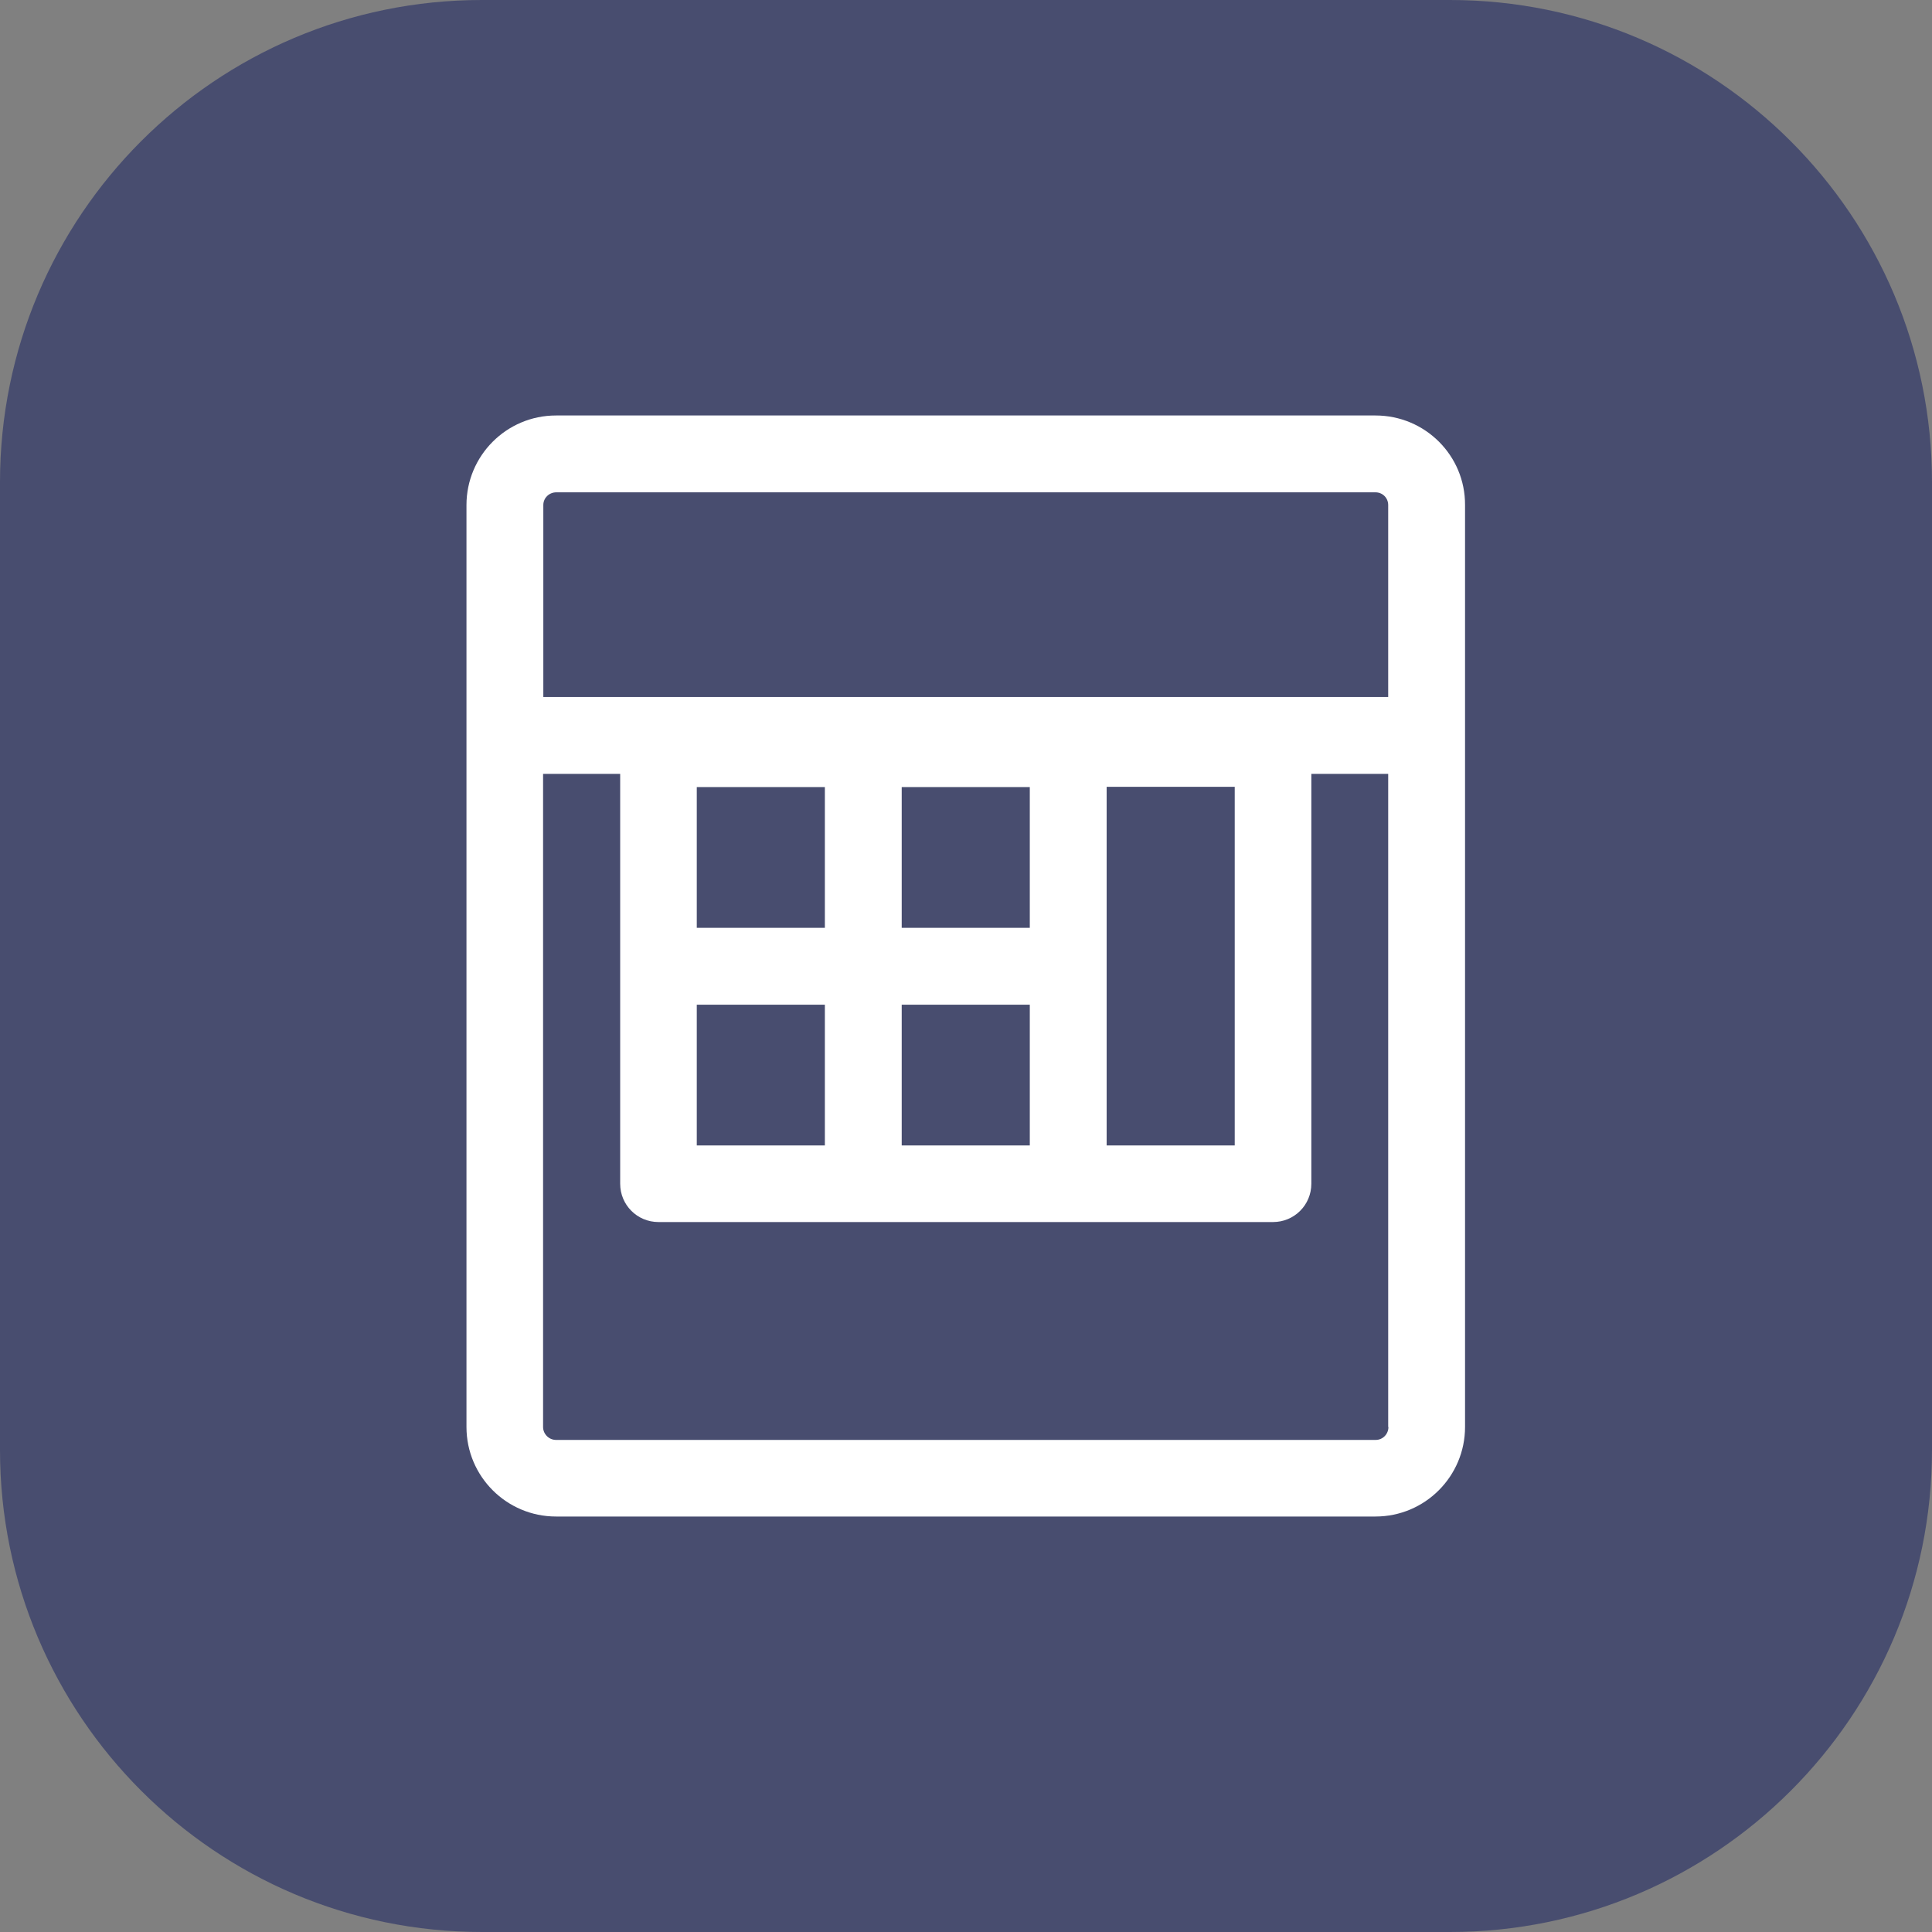
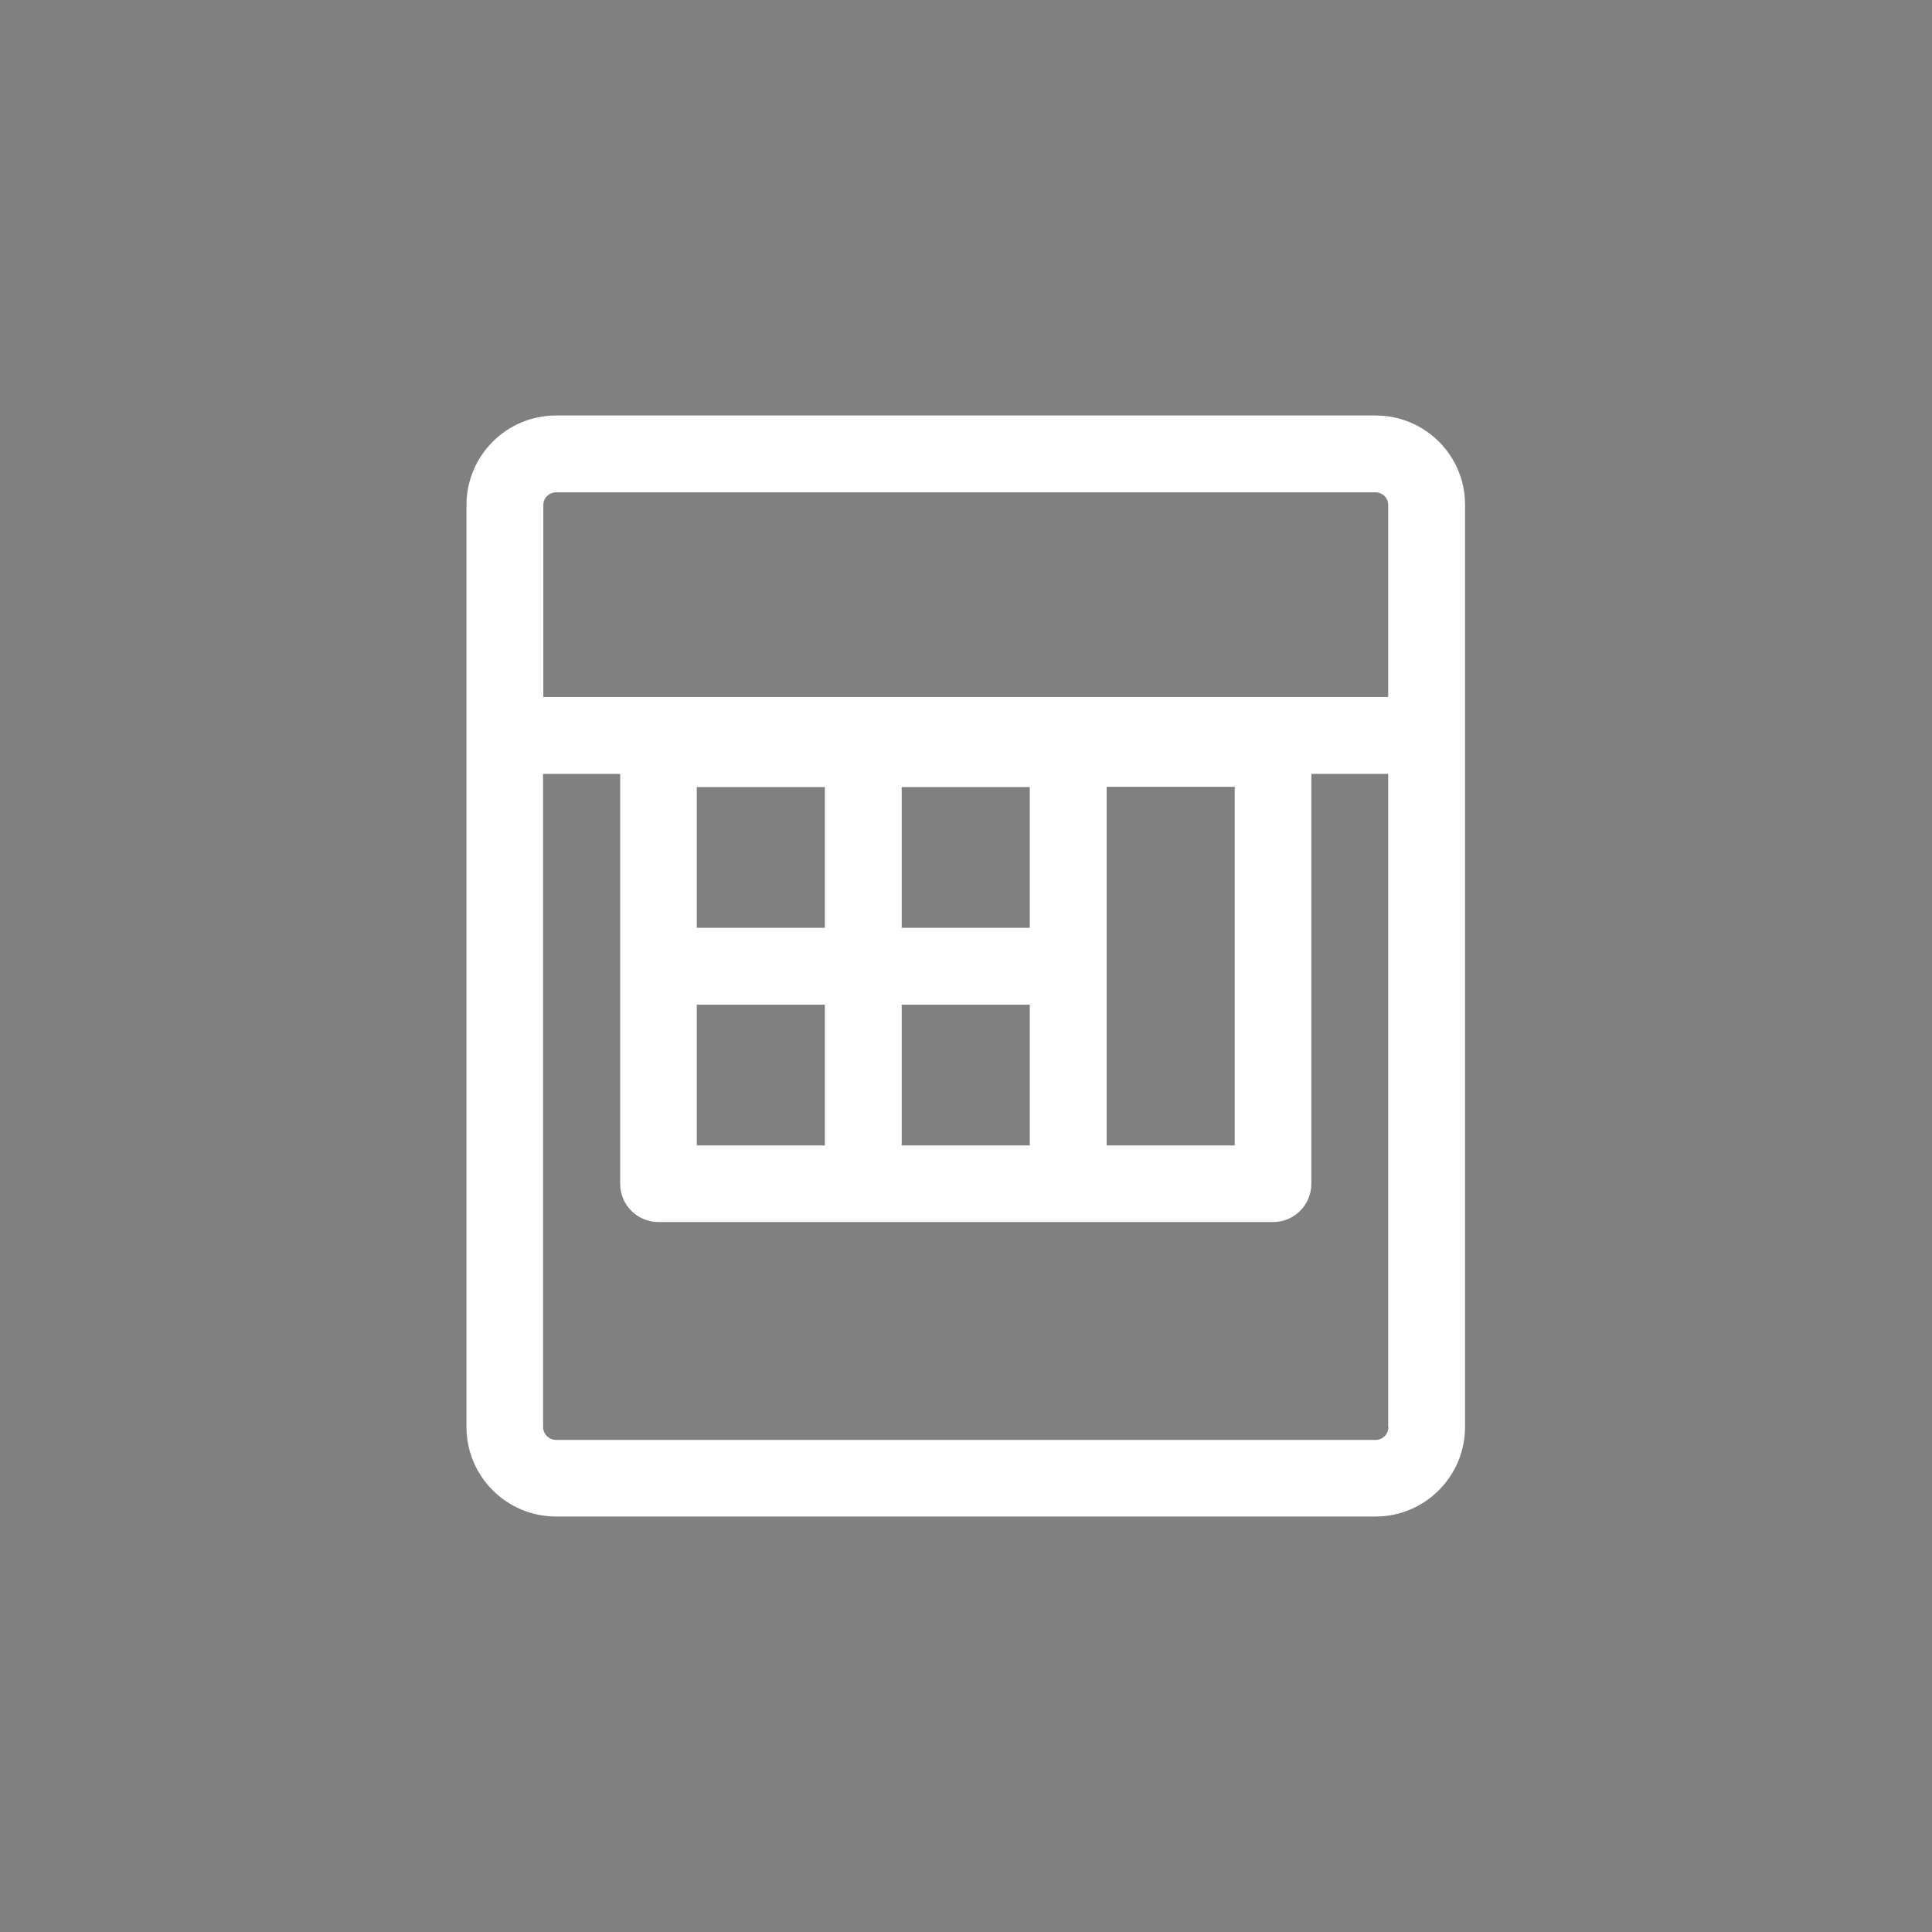
<svg xmlns="http://www.w3.org/2000/svg" id="Livello_1" data-name="Livello 1" width="1.1in" height="1.1in" viewBox="0 0 79.19 79.19">
  <rect x="0" y="0" width="79.19" height="79.19" fill="#808080" stroke="none" />
-   <path d="M55.54,55.71c-1.74,1.74-4.05,2.7-6.51,2.7h-19.16c-2.46,0-4.77-.96-6.51-2.7-1.31-1.31-2.18-2.96-2.53-4.74h37.23c-.34,1.78-1.21,3.43-2.52,4.74M33.93,34.12v-7.72c0-2.37,1.48-4.4,3.57-5.22v18.15c-2.09-.81-3.57-2.84-3.57-5.21M32.01,39.72h-2.01c-3.09,0-5.6-2.51-5.6-5.6v-7.72c0-3.09,2.51-5.6,5.6-5.6h2.01c-1.17,1.56-1.86,3.5-1.86,5.6v7.72c.01,2.1.7,4.04,1.86,5.6M62,47.13h-20.67v-30.1h-11.33c-5.18,0-9.38,4.2-9.38,9.37v7.72c0,5.18,4.2,9.37,9.38,9.37h7.49v3.63h-20.63l.03.08v1.98c0,7.17,5.81,12.98,12.98,12.98h19.15c7.17,0,12.98-5.81,12.98-12.98v-2.01l.03-.06h-.03v.02Z" style="fill: #fff;" />
-   <path d="M19.75,0C8.84,0,0,8.85,0,19.76v39.67c0,10.91,8.85,19.76,19.76,19.76h39.67c10.91,0,19.76-8.85,19.76-19.76V19.76C79.19,8.85,70.34,0,59.43,0,59.43,0,19.75,0,19.75,0Z" style="fill: #484d6f;" />
  <path d="M56.91,28.57H22.27v-7.87c0-.29.24-.52.53-.52h33.58c.29,0,.52.23.52.52v7.87h0ZM56.91,58.49c0,.29-.23.53-.52.53H22.79c-.29,0-.53-.24-.53-.53v-26.77h34.64v26.77h.01ZM56.38,17.03H22.79c-2.03,0-3.67,1.65-3.67,3.67v37.79c0,2.03,1.65,3.67,3.67,3.67h33.59c2.03,0,3.67-1.65,3.67-3.67V20.7c.01-2.03-1.64-3.67-3.67-3.67" style="fill: #fff;" />
  <path d="M50.61,46.95h-5.25v-14.7h5.25v14.7ZM42.21,38.03h-5.25v-5.77h5.25v5.77ZM42.21,46.95h-5.25v-5.77h5.25v5.77ZM33.81,38.03h-5.25v-5.77h5.25v5.77ZM33.81,46.95h-5.25v-5.77h5.25v5.77ZM52.18,29.11h-25.19c-.87,0-1.57.7-1.57,1.57v17.84c0,.87.7,1.57,1.57,1.57h25.19c.87,0,1.57-.7,1.57-1.57v-17.84c0-.86-.7-1.57-1.57-1.57" style="fill: #fff;" />
</svg>